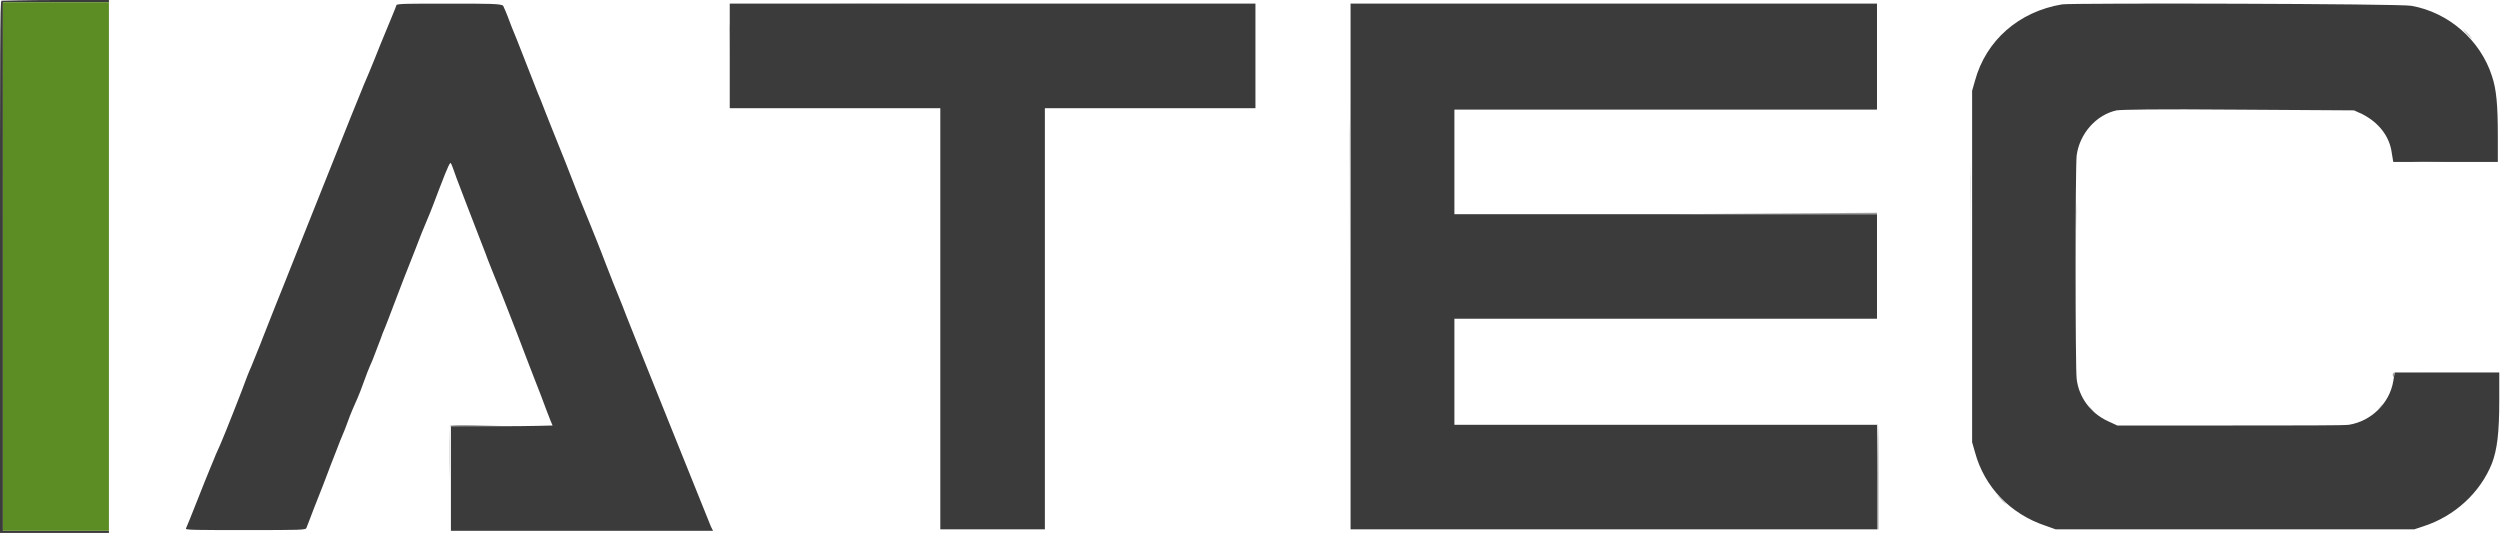
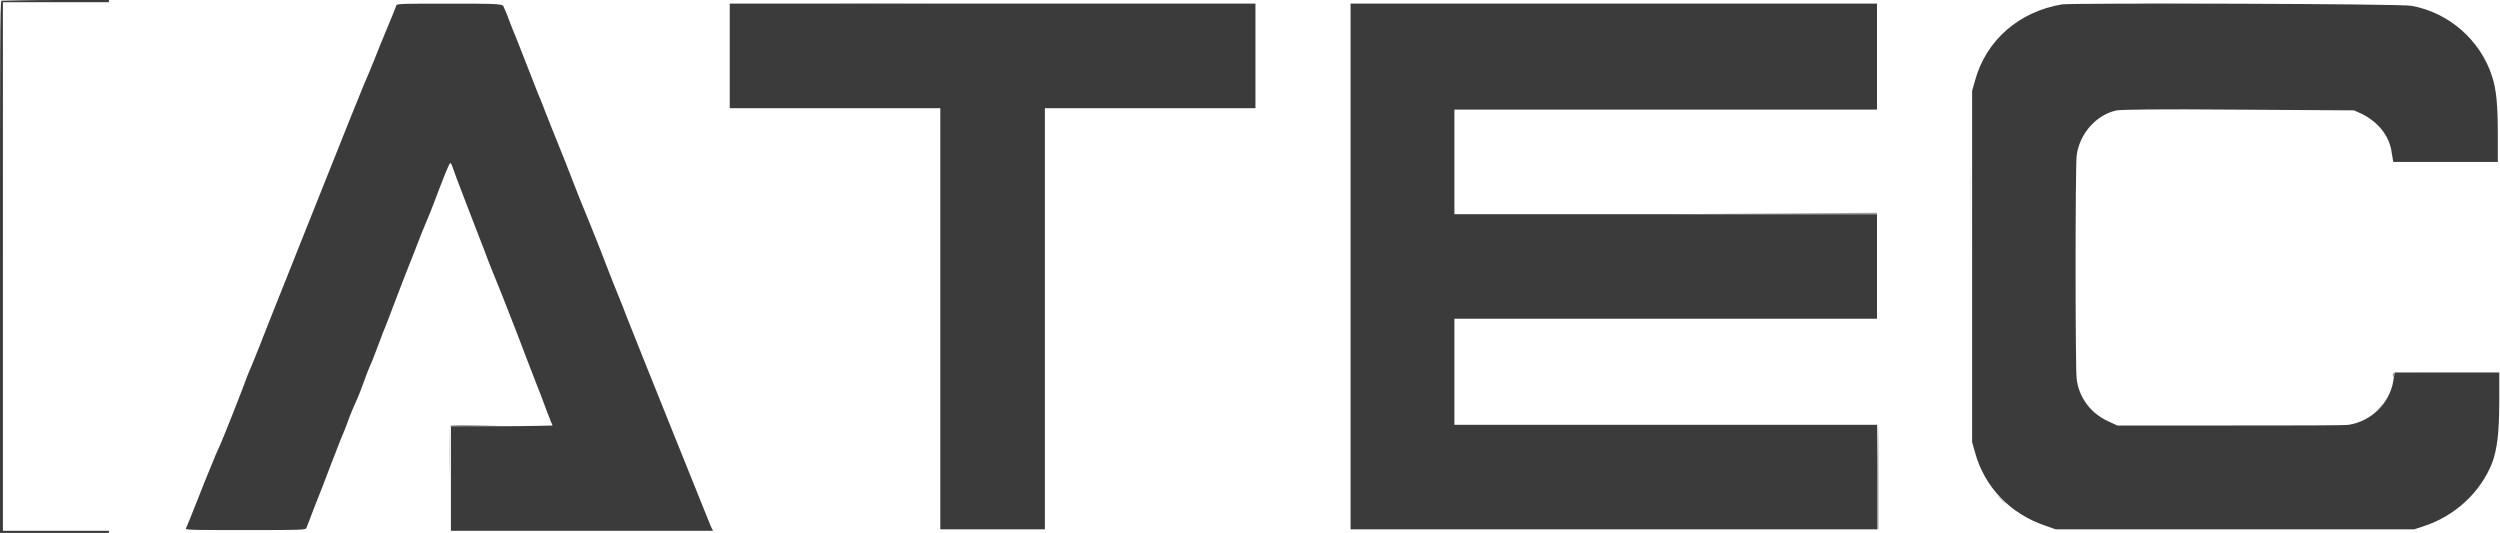
<svg xmlns="http://www.w3.org/2000/svg" version="1.1" id="svg" x="0px" y="0px" viewBox="0 0 344.3 73.4" style="enable-background:new 0 0 344.3 73.4;" xml:space="preserve">
  <style type="text/css">
	.st0{fill-rule:evenodd;clip-rule:evenodd;fill:#3B3B3B;}
	.st1{fill-rule:evenodd;clip-rule:evenodd;fill:#5C8C24;}
	.st2{fill-rule:evenodd;clip-rule:evenodd;fill:#9D9D9D;}
	.st3{fill-rule:evenodd;clip-rule:evenodd;fill:#848484;}
</style>
  <path id="path0" class="st0" d="M0.2,0.1C0,0.2,0,7.7,0,36.8v36.6h7.5H15V36.7V0H7.7C3.7,0,0.4,0.1,0.2,0.1 M15,36.7v36.4H7.7H0.4  V36.7V0.3h7.3H15V36.7 M54.6,0.7c0,0.1-1,2.5-2.2,5.4c-1.1,2.8-2.2,5.4-2.3,5.6s-2.6,6.4-5.5,13.7s-5.4,13.5-5.5,13.8  c-0.2,0.5-1.7,4.2-2.9,7.3c-0.6,1.6-0.9,2.2-1.6,4c-0.2,0.4-0.8,1.9-1.3,3.3c-1.7,4.4-3,7.6-3.4,8.4c-0.2,0.4-0.6,1.5-1,2.4  c-0.6,1.4-3,7.6-3.3,8.2C25.5,73,27.2,73,33.8,73c7.7,0,8.3,0,8.4-0.3c0.1-0.2,0.5-1.3,1-2.6c0.5-1.3,1.1-2.8,1.3-3.3  c0.2-0.6,0.6-1.5,0.8-2.1c0.2-0.6,0.8-2,1.2-3.1c0.4-1.1,1-2.4,1.2-3s0.7-1.9,1.2-3s1-2.4,1.2-3s0.7-1.9,1.2-3  c0.4-1.1,1.1-2.8,1.4-3.7c0.4-0.9,1.1-2.8,1.6-4.1c0.5-1.3,1.1-2.9,1.3-3.4c0.2-0.5,0.9-2.3,1.5-3.8c0.6-1.6,1.4-3.6,1.8-4.5  s1.1-2.8,1.6-4.1c1.3-3.4,1.5-3.7,1.6-3.5c0.1,0.1,0.4,1,0.8,2.1c1,2.6,1.4,3.7,3.5,9.1c0.3,0.7,0.6,1.6,0.8,2.1s0.7,1.8,1.2,3  s1,2.5,1.2,3s0.9,2.3,1.6,4.1c0.7,1.8,1.7,4.5,2.3,6c0.6,1.5,1.4,3.6,1.8,4.7c0.4,1.1,0.8,2,0.8,2s-3.2,0.1-7,0.1h-7v7.2v7.2h18.1  h18l-0.3-0.6c-0.4-1-10.4-25.8-11.6-28.9c-0.7-1.9-1.9-4.7-2.3-5.8c-0.3-0.7-0.8-2.1-1.2-3.1c-0.4-1-1.1-2.8-1.6-4  c-1.4-3.4-1.4-3.4-3.3-8.3c-1.9-4.7-2.2-5.5-2.8-7c-0.2-0.5-0.6-1.6-1-2.5c-1.7-4.3-2.7-6.9-2.9-7.4c-0.1-0.3-0.6-1.4-1-2.5  c-0.4-1.1-0.8-2-0.9-2.2c-0.3-0.3-1.9-0.3-7.4-0.3C56.3,0.5,54.7,0.5,54.6,0.7 M100.5,7.7v7.2H115h14.5v29v29h7.2h7.2v-29v-29h14.5  h14.5V7.7V0.5h-36.2h-36.2V7.7 M186,36.7v36.2h36.2h36.3v-7.2v-7.2h-29.1h-29.1v-7.3v-7.3h29.1h29.1v-7.2v-7.2h-29.1h-29.1v-7.2  v-7.2h29.1h29.1V7.9V0.5h-36.3H186L186,36.7 M284,0.6c-6,1-10.5,5-12,10.5l-0.4,1.4v24.2v24.2l0.4,1.4c1.3,4.8,4.9,8.5,9.7,10.1  l1.4,0.5h24.7h24.7l1.2-0.4c4.4-1.4,7.9-4.7,9.5-8.7c0.7-1.9,1-4.1,1-8.7v-3.8H337h-7.2l-0.2,1.2c-0.5,3-3,5.5-6.1,6  c-0.6,0.1-7,0.1-16.5,0.1h-15.4l-1.3-0.6c-2.4-1.1-4-3.3-4.3-5.8c-0.2-1.5-0.2-29.3,0-30.8c0.4-3,2.7-5.6,5.5-6.2  c0.7-0.1,5.2-0.2,16.8-0.1l15.9,0.1l1.1,0.5c2.2,1.1,3.8,3,4.1,5.4l0.2,1.2h7.2h7.2v-3.6c0-4.3-0.2-6.4-0.8-8.2  c-1.6-5-6-8.8-11.1-9.7C330.9,0.5,285.4,0.4,284,0.6" />
-   <path id="path2" class="st1" d="M0.4,36.7v36.4h7.3H15V36.7V0.3H7.7H0.4V36.7" />
  <path id="path3" class="st2" d="M118.7,0.5c10,0,26.4,0,36.3,0c10,0,1.8,0-18.2,0C116.8,0.4,108.6,0.4,118.7,0.5 M222.2,0.5h36.3  v7.2v7.2V7.7V0.5H222.2h-36.3H222.2 M296.6,0.5c6.2,0,16.4,0,22.6,0s1.1,0-11.3,0C295.4,0.4,290.4,0.4,296.6,0.5 M271.4,36.7  c0,12.7,0,17.8,0,11.6c0-6.3,0-16.6,0-23C271.5,19,271.4,24.1,271.4,36.7 M129.4,44v29.1h7.3h7.3h-7.3h-7.3V44V14.9V44 M229.4,29.5  h29.1v7.2v7.2h-29.1h-29.1h29.1h29.1v-7.3v-7.3L229.4,29.5h-29.1H229.4 M329.6,51.4c-0.1,0.1-0.1,0.3,0,0.5c0,0.1,0.1,0,0.1-0.2  v-0.4h7.3h7.3H337C330.7,51.2,329.7,51.2,329.6,51.4 M327.4,56.4l-0.7,0.7L327.4,56.4c0.7-0.6,0.8-0.7,0.7-0.7  C328.1,55.7,327.8,56,327.4,56.4 M61.9,58.7c0,0.1-0.1,3.4,0,7.4v7.2V66V58.7l7-0.1h7h-7C63.5,58.5,62,58.5,61.9,58.7 M258.5,65.7  v7.2h-36.4h-36.4h36.5h36.5v-7.3c0-4,0-7.3-0.1-7.3C258.6,58.5,258.5,61.8,258.5,65.7 M275.6,68.8c0.4,0.4,0.7,0.7,0.7,0.7  s-0.2-0.3-0.6-0.7c-0.4-0.4-0.7-0.7-0.7-0.7S275.3,68.5,275.6,68.8 M295.9,73.1c6.5,0,17.1,0,23.7,0s1.2,0-11.8,0  C294.8,73.1,289.4,73.1,295.9,73.1" />
-   <path id="path4" class="st3" d="M15.3,36.8c0,20.1,0,28.4,0,18.3s0-26.5,0-36.6C15.3,8.5,15.3,16.7,15.3,36.8 M100.4,7.7  c0,4,0,5.7,0,3.6c0-2,0-5.3,0-7.3C100.5,2,100.4,3.7,100.4,7.7 M173.1,7.7c0,4,0,5.7,0,3.6c0-2,0-5.3,0-7.3S173.1,3.7,173.1,7.7   M185.9,36.7c0,20,0,28.2,0,18.2s0-26.3,0-36.3C186,8.6,185.9,16.8,185.9,36.7 M339.8,4.7c0.4,0.4,0.7,0.7,0.7,0.7s-0.2-0.3-0.6-0.7  c-0.4-0.4-0.7-0.7-0.7-0.7S339.4,4.3,339.8,4.7 M285.9,36.8c0,8.1,0,11.4,0,7.4c0-4.1,0-10.7,0-14.8C286,25.4,285.9,28.7,285.9,36.8   M333.2,22.3c2,0,5.3,0,7.2,0c2,0,0.4,0-3.6,0C332.9,22.2,331.2,22.3,333.2,22.3 M288,56.4c0.3,0.3,0.6,0.6,0.6,0.6  s-0.2-0.3-0.5-0.6c-0.3-0.3-0.6-0.6-0.6-0.6S287.7,56.1,288,56.4 M214.9,58.6c8.1,0,21.2,0,29.2,0s1.4,0-14.6,0  S206.9,58.6,214.9,58.6 M300.2,58.6c4.2,0,11.1,0,15.2,0c4.2,0,0.8,0-7.6,0C299.5,58.6,296,58.6,300.2,58.6 M29.8,73.1  c2.3,0,6.1,0,8.3,0s0.4,0-4.2,0S27.5,73.1,29.8,73.1 M71.1,73.1c5,0,13.2,0,18.2,0s0.9,0-9.1,0C70.1,73.1,66.1,73.1,71.1,73.1" />
</svg>